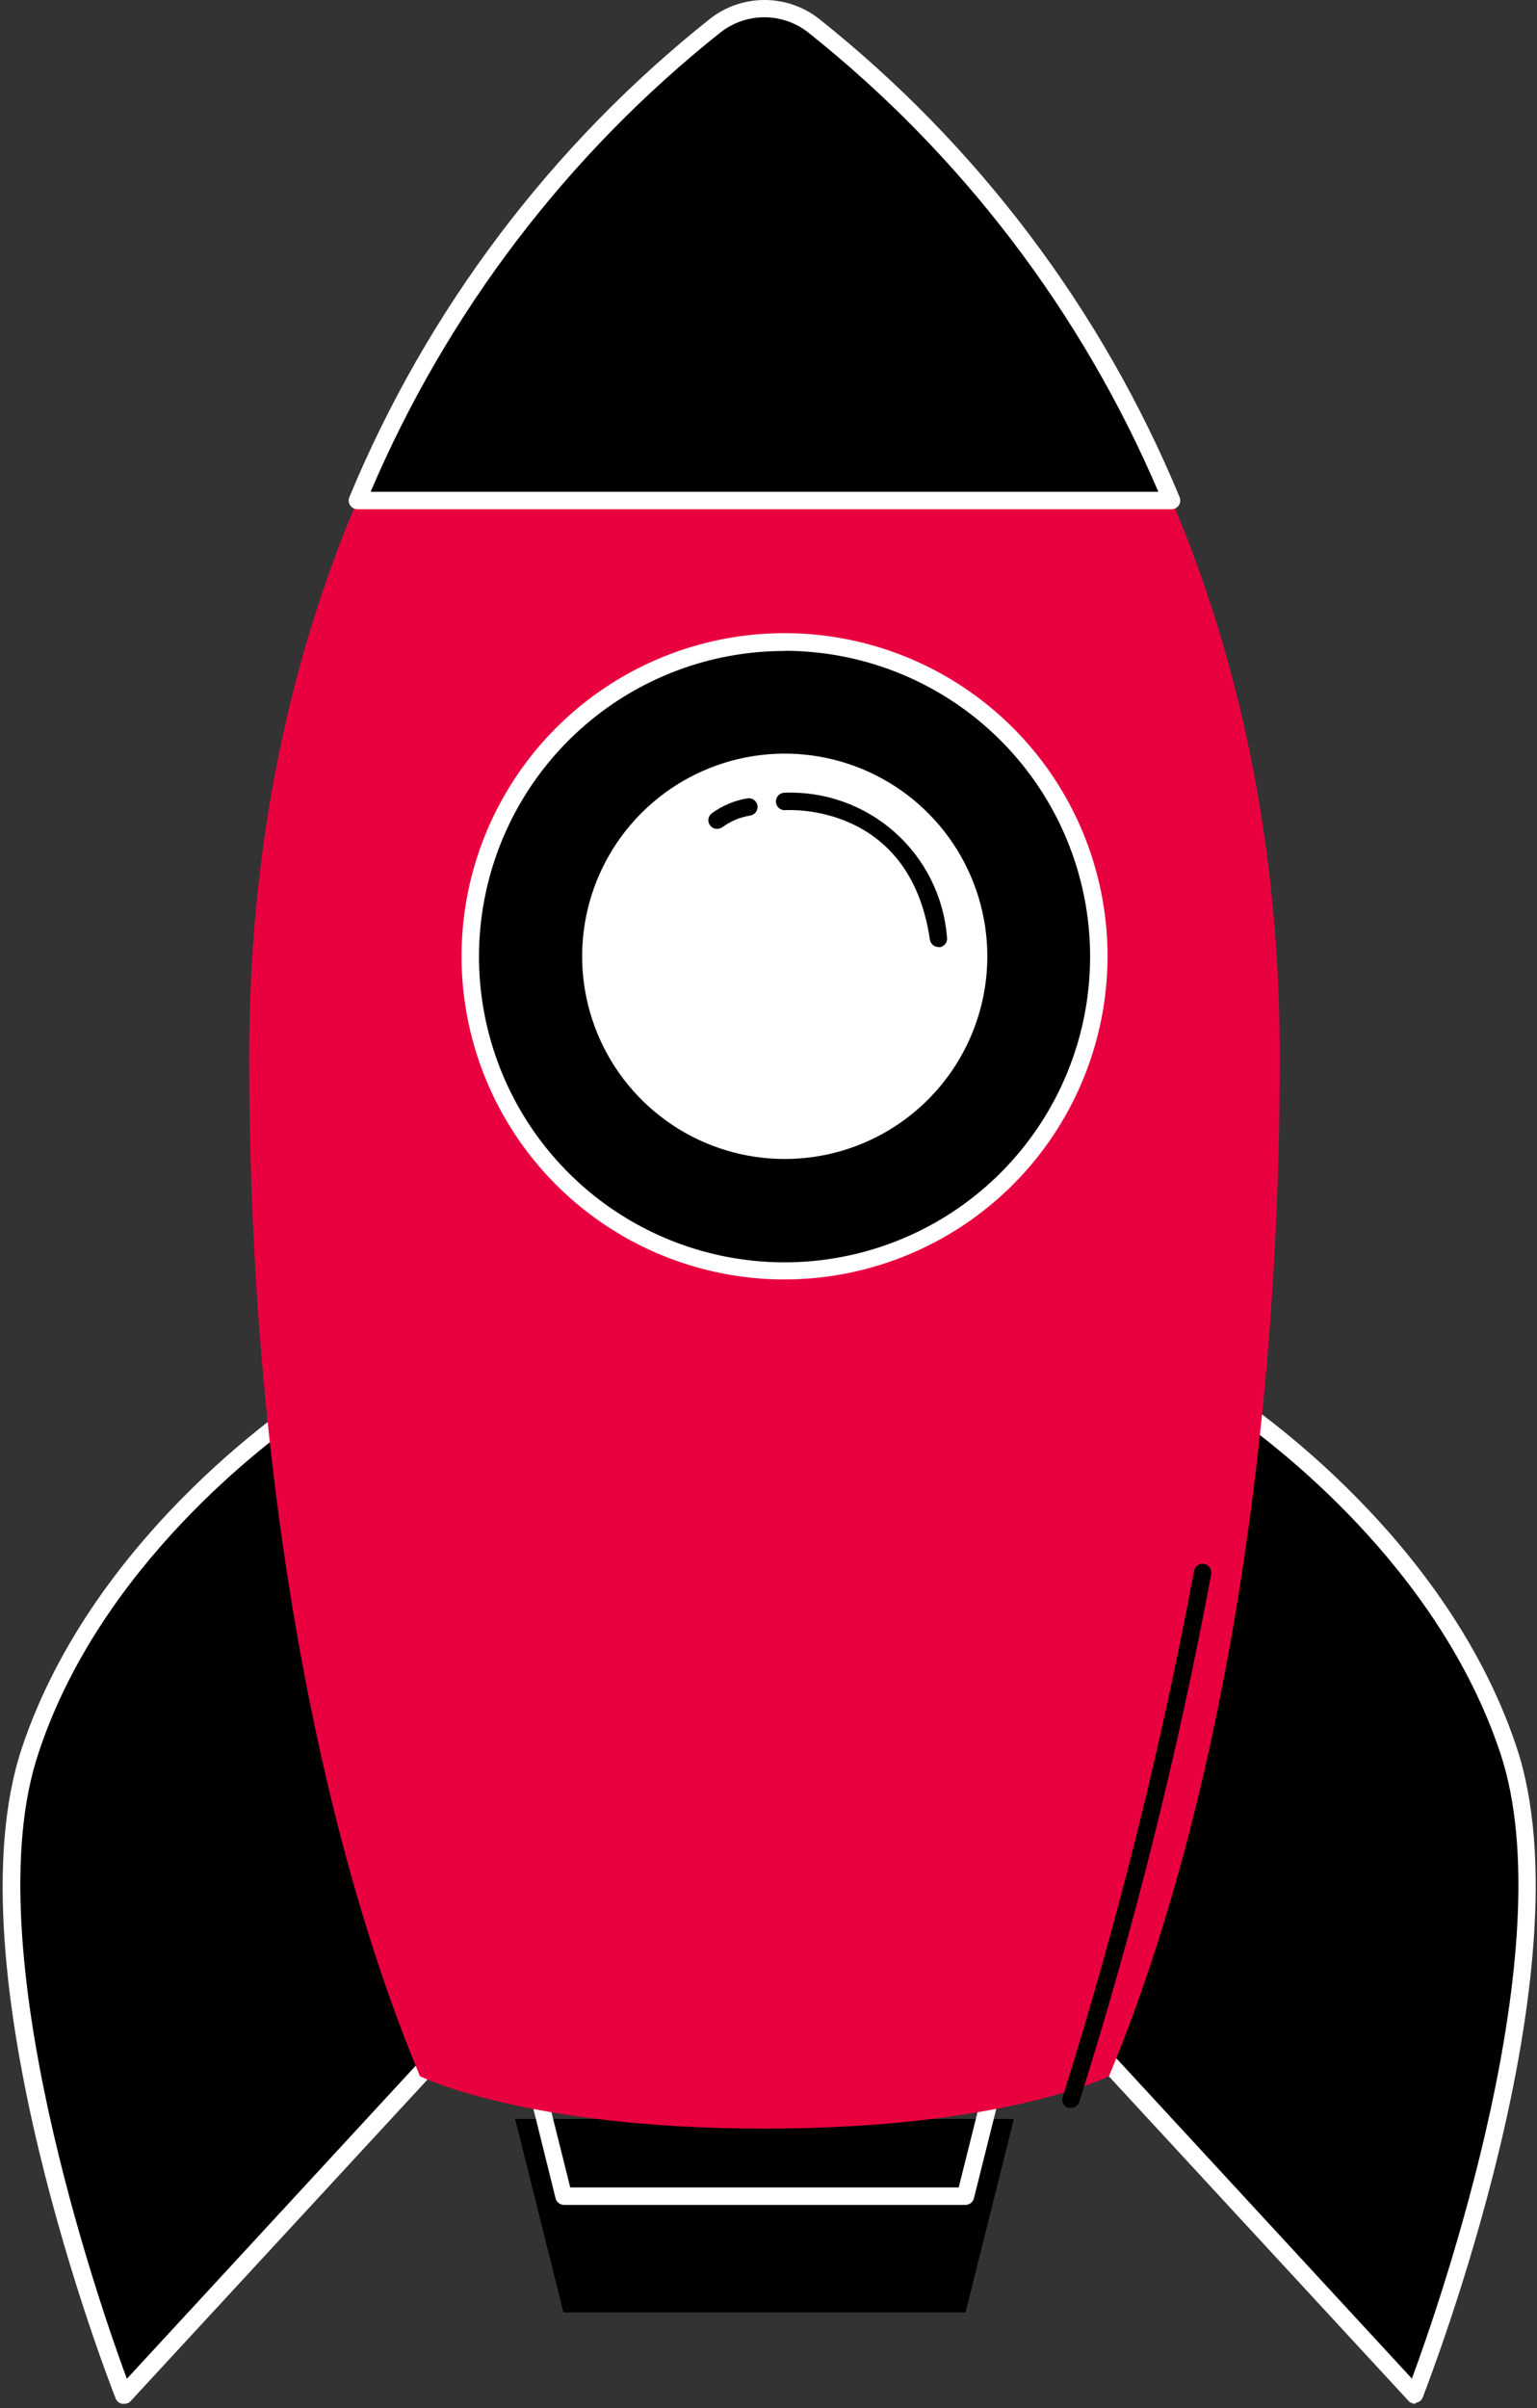
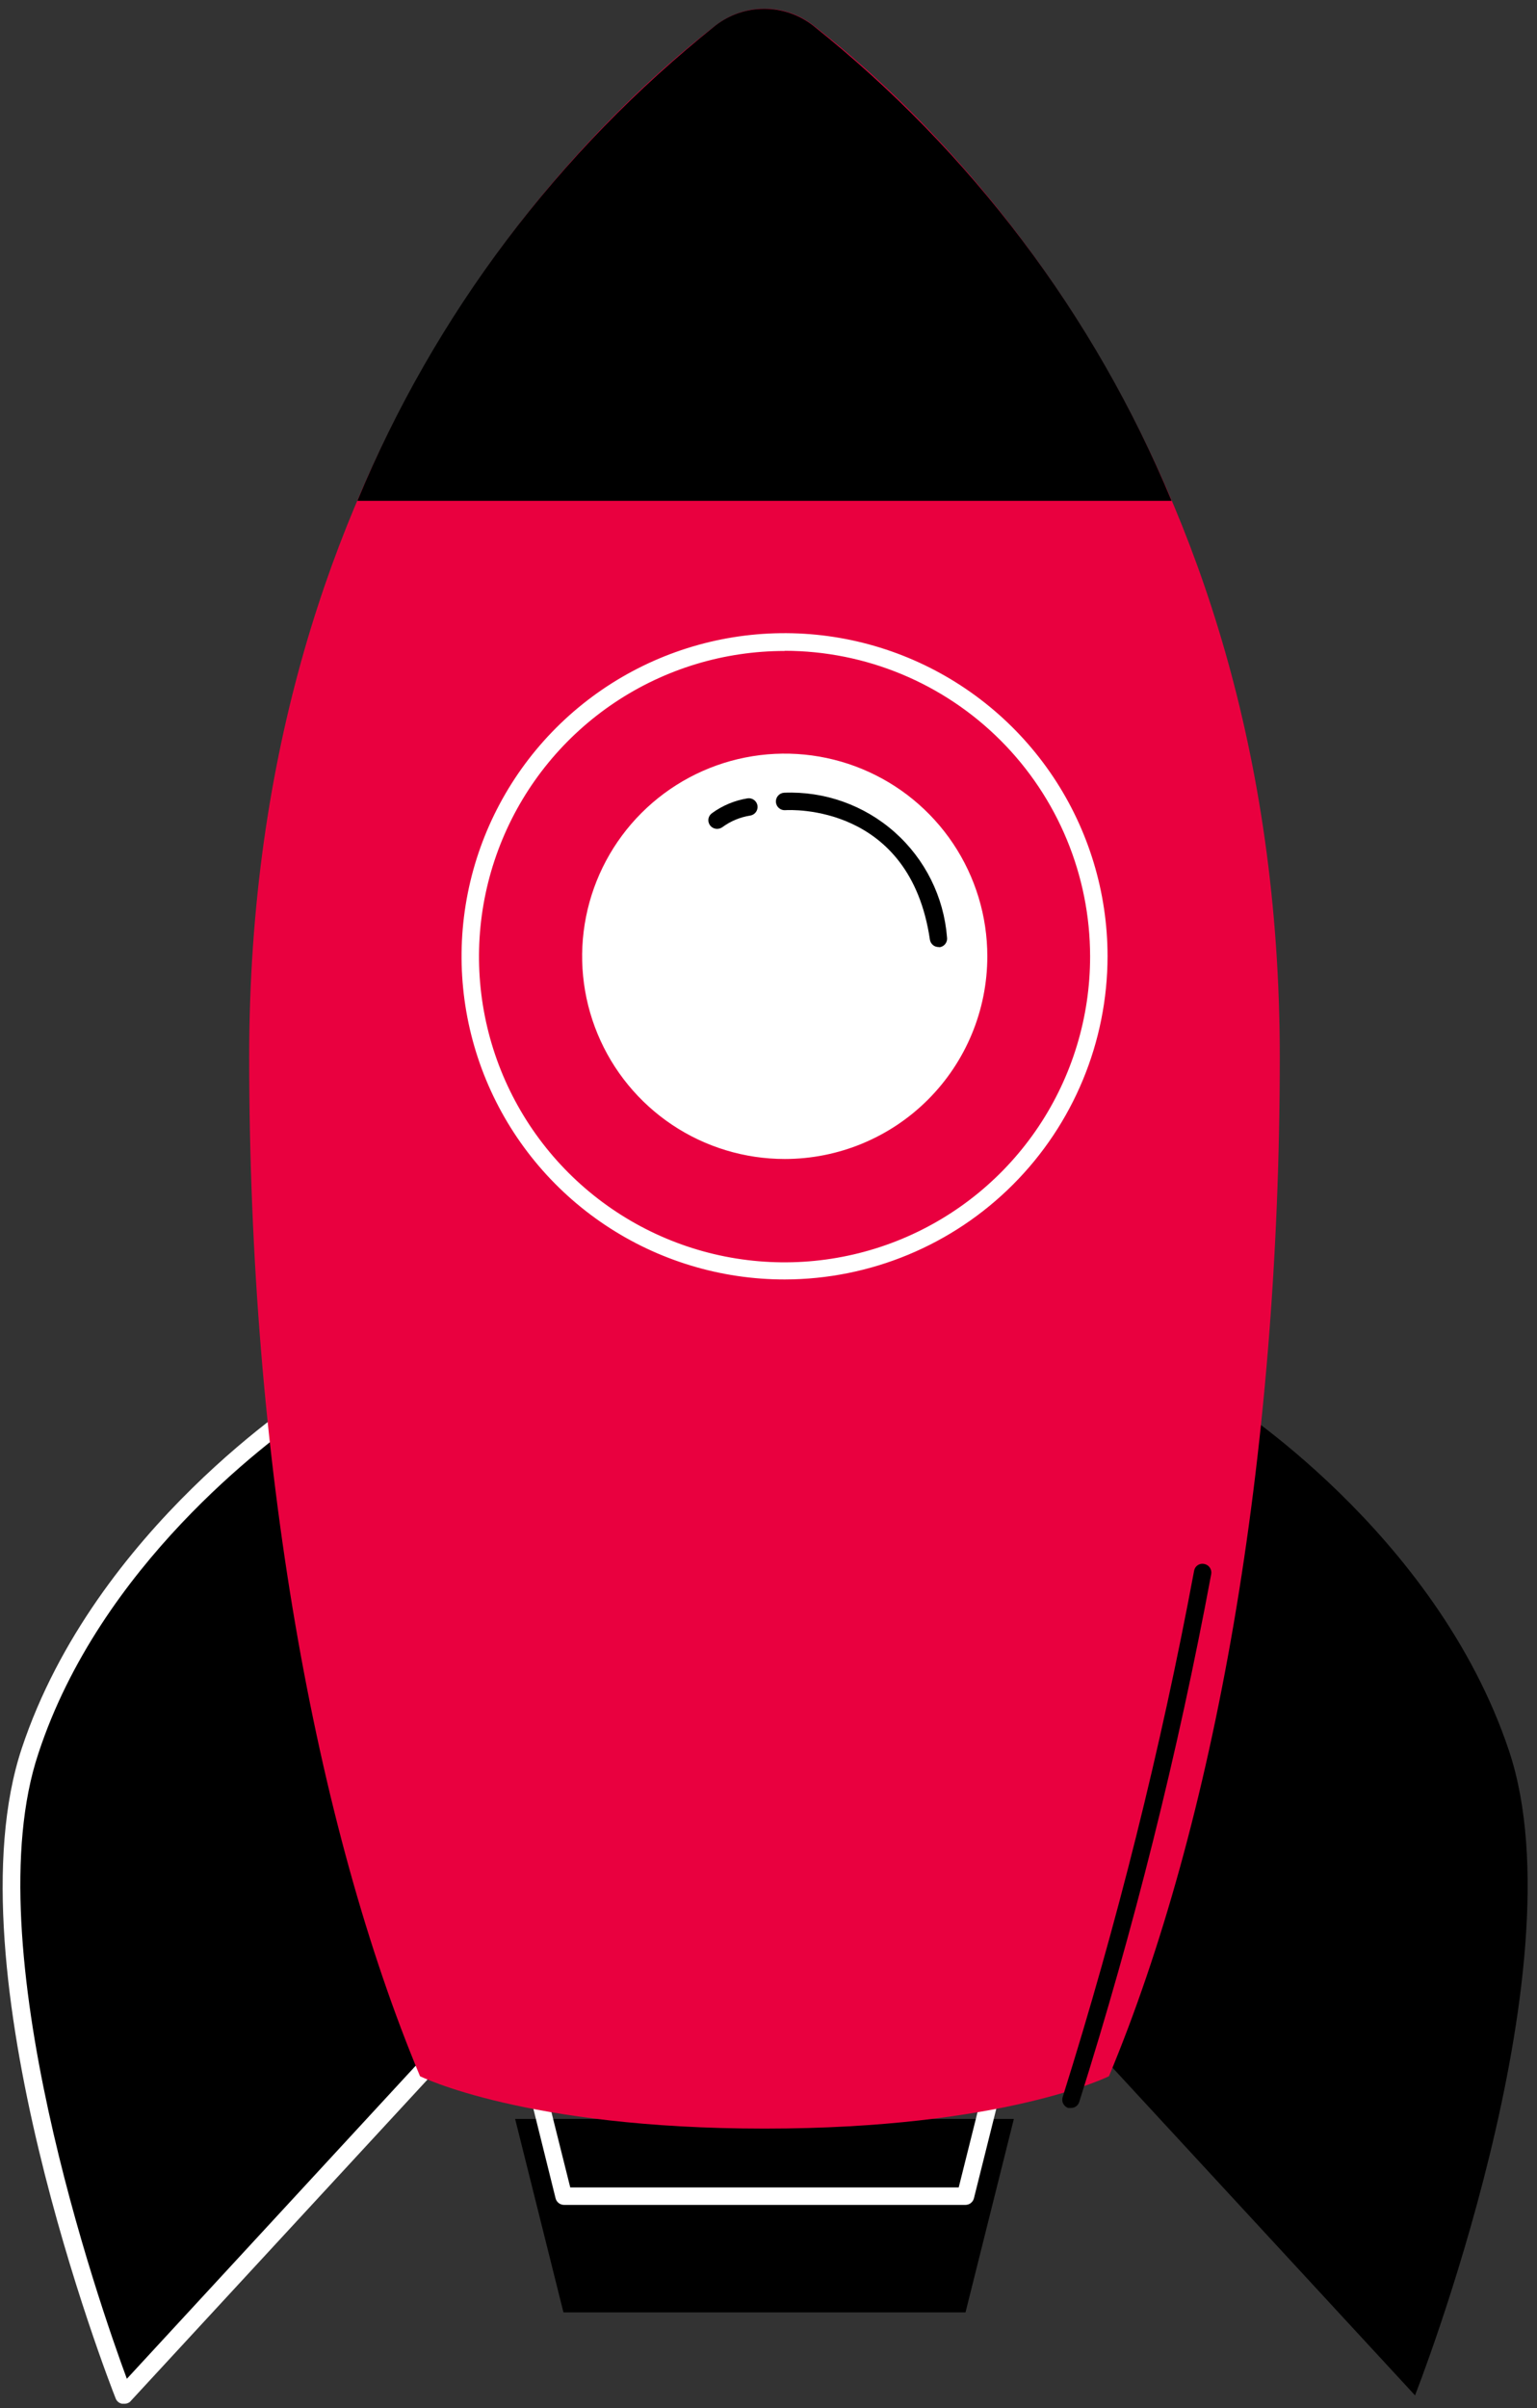
<svg xmlns="http://www.w3.org/2000/svg" width="106" height="166" viewBox="0 0 106 166" fill="none">
  <rect x="0" y="0" width="106" height="166" fill="#333333" stroke="none" />
  <path d="M66.587 159.405H38.859L35.526 146.07H69.921L66.587 159.405Z" fill="black" />
  <path d="M66.587 151.995H38.907C38.773 151.996 38.643 151.954 38.536 151.873C38.429 151.792 38.352 151.678 38.318 151.549L35.008 138.215C34.984 138.126 34.981 138.033 35 137.943C35.018 137.853 35.058 137.769 35.116 137.697C35.172 137.626 35.243 137.568 35.324 137.528C35.406 137.489 35.495 137.468 35.586 137.469H69.908C69.999 137.468 70.088 137.489 70.17 137.528C70.251 137.568 70.322 137.626 70.378 137.697C70.435 137.77 70.475 137.853 70.496 137.943C70.516 138.032 70.517 138.125 70.498 138.215L67.165 151.549C67.13 151.676 67.055 151.789 66.951 151.869C66.847 151.95 66.719 151.994 66.587 151.995ZM39.328 150.791H66.118L69.15 138.672H36.296L39.328 150.791Z" fill="white" />
  <path d="M21.638 96.48C21.638 96.48 7.1 105.566 2.046 120.705C-3.009 135.845 8.532 165.125 8.532 165.125L35.008 136.458L21.638 96.48Z" fill="black" />
  <path d="M8.532 165.703H8.424C8.325 165.686 8.231 165.645 8.153 165.581C8.075 165.518 8.015 165.435 7.979 165.342C7.497 164.138 -3.551 135.688 1.504 120.513C6.558 105.337 21.192 96.058 21.337 95.962C21.42 95.923 21.51 95.903 21.602 95.903C21.693 95.903 21.784 95.923 21.866 95.962C21.951 95.997 22.026 96.049 22.089 96.115C22.151 96.182 22.198 96.261 22.227 96.347L35.55 136.314C35.586 136.416 35.593 136.526 35.572 136.631C35.551 136.737 35.502 136.836 35.429 136.916L8.953 165.582C8.832 165.672 8.682 165.715 8.532 165.703V165.703ZM21.337 97.394C18.485 99.356 6.895 107.924 2.647 120.874C-1.782 134.112 6.883 158.939 8.749 163.982L34.298 136.302L21.337 97.394Z" fill="white" />
  <path d="M84.483 96.48C84.483 96.48 99.02 105.566 104.075 120.705C109.129 135.845 97.588 165.125 97.588 165.125L71.112 136.458L84.483 96.48Z" fill="black" />
-   <path d="M97.588 165.703C97.504 165.704 97.422 165.687 97.345 165.654C97.268 165.621 97.199 165.572 97.143 165.51L70.667 136.844C70.595 136.763 70.545 136.665 70.524 136.559C70.503 136.453 70.511 136.344 70.546 136.242L83.869 96.275C83.898 96.189 83.945 96.11 84.007 96.043C84.07 95.977 84.146 95.924 84.23 95.89C84.313 95.851 84.403 95.831 84.495 95.831C84.586 95.831 84.676 95.851 84.759 95.89C84.904 95.986 99.538 105.265 104.592 120.44C109.647 135.616 98.575 164.066 98.118 165.269C98.081 165.363 98.021 165.446 97.943 165.509C97.865 165.572 97.772 165.614 97.672 165.63L97.588 165.703ZM71.822 136.29L97.372 163.97C99.237 158.927 107.902 134.148 103.473 120.862C99.165 107.912 87.636 99.344 84.783 97.382L71.822 136.29Z" fill="white" />
  <path d="M76.48 143.125C83.7 125.819 88.261 100.751 88.261 72.867C88.261 30.59 64.938 8.578 56.081 1.743C55.12 0.999 53.939 0.596 52.723 0.596C51.508 0.596 50.327 0.999 49.366 1.743C40.508 8.578 17.185 30.626 17.185 72.867C17.185 100.751 21.734 125.819 28.967 143.125C28.967 143.125 36.188 146.736 52.723 146.736C69.259 146.736 76.48 143.125 76.48 143.125Z" fill="#E9003F" />
  <path d="M49.365 1.742C38.492 10.409 29.988 21.687 24.646 34.525H80.8C75.455 21.695 66.951 10.427 56.081 1.767C55.122 1.02 53.943 0.612 52.727 0.607C51.512 0.603 50.33 1.002 49.365 1.742V1.742Z" fill="black" />
-   <path d="M80.8 35.103H24.647C24.548 35.102 24.451 35.078 24.364 35.031C24.278 34.984 24.204 34.917 24.149 34.835C24.094 34.753 24.061 34.659 24.051 34.56C24.041 34.462 24.055 34.364 24.093 34.272C29.459 21.338 38.028 9.983 48.993 1.273L49.366 1.743L48.993 1.273C50.061 0.448 51.373 0 52.723 0C54.074 0 55.386 0.448 56.454 1.273C67.419 9.983 75.987 21.338 81.354 34.272C81.391 34.364 81.406 34.462 81.396 34.56C81.386 34.659 81.352 34.753 81.298 34.835C81.243 34.917 81.169 34.984 81.082 35.031C80.996 35.078 80.899 35.102 80.8 35.103V35.103ZM25.561 33.899H79.885C74.581 21.5 66.277 10.615 55.72 2.224C54.86 1.555 53.801 1.191 52.711 1.191C51.621 1.191 50.563 1.555 49.703 2.224V2.224C39.151 10.615 30.855 21.501 25.561 33.899V33.899Z" fill="white" />
-   <path d="M54.119 87.598C66.09 87.598 75.793 77.894 75.793 65.923C75.793 53.953 66.09 44.249 54.119 44.249C42.149 44.249 32.445 53.953 32.445 65.923C32.445 77.894 42.149 87.598 54.119 87.598Z" fill="black" />
  <path d="M54.119 88.2C49.713 88.202 45.405 86.897 41.74 84.451C38.075 82.005 35.218 78.527 33.53 74.457C31.843 70.386 31.4 65.907 32.258 61.585C33.116 57.263 35.237 53.293 38.352 50.176C41.466 47.06 45.436 44.937 49.757 44.076C54.078 43.216 58.558 43.656 62.629 45.342C66.7 47.028 70.18 49.883 72.628 53.546C75.077 57.21 76.383 61.517 76.383 65.924C76.377 71.827 74.03 77.488 69.856 81.664C65.683 85.84 60.023 88.19 54.119 88.2V88.2ZM54.119 44.875C49.951 44.873 45.875 46.107 42.408 48.421C38.94 50.736 36.237 54.027 34.641 57.878C33.045 61.729 32.626 65.967 33.439 70.056C34.252 74.144 36.259 77.9 39.207 80.848C42.155 83.796 45.91 85.803 49.999 86.616C54.088 87.428 58.326 87.01 62.177 85.414C66.028 83.817 69.319 81.115 71.634 77.647C73.948 74.18 75.182 70.104 75.18 65.936C75.177 60.35 72.957 54.994 69.009 51.043C65.06 47.092 59.705 44.869 54.119 44.863V44.875Z" fill="white" />
  <path d="M54.119 79.294C61.504 79.294 67.49 73.308 67.49 65.923C67.49 58.539 61.504 52.553 54.119 52.553C46.735 52.553 40.749 58.539 40.749 65.923C40.749 73.308 46.735 79.294 54.119 79.294Z" fill="white" />
  <path d="M54.119 79.895C51.356 79.895 48.654 79.076 46.357 77.541C44.059 76.005 42.268 73.823 41.211 71.27C40.153 68.717 39.876 65.908 40.416 63.197C40.955 60.487 42.285 57.998 44.239 56.044C46.193 54.09 48.683 52.759 51.393 52.22C54.104 51.681 56.913 51.957 59.466 53.015C62.019 54.072 64.201 55.863 65.737 58.161C67.272 60.459 68.091 63.16 68.091 65.923C68.091 69.629 66.619 73.183 63.999 75.803C61.379 78.424 57.825 79.895 54.119 79.895V79.895ZM54.119 53.155C51.594 53.155 49.125 53.904 47.025 55.307C44.925 56.71 43.289 58.704 42.322 61.037C41.356 63.37 41.103 65.938 41.596 68.414C42.089 70.891 43.305 73.166 45.09 74.952C46.876 76.738 49.151 77.954 51.628 78.447C54.105 78.939 56.672 78.686 59.005 77.72C61.339 76.754 63.333 75.117 64.736 73.017C66.139 70.918 66.888 68.449 66.888 65.923C66.885 62.538 65.538 59.292 63.145 56.898C60.751 54.504 57.505 53.158 54.119 53.155Z" fill="white" />
  <path d="M64.722 65.285C64.58 65.284 64.442 65.233 64.334 65.141C64.227 65.048 64.155 64.92 64.132 64.78C62.76 55.405 54.504 55.826 54.155 55.85C54.076 55.856 53.997 55.846 53.922 55.821C53.847 55.795 53.777 55.756 53.718 55.704C53.658 55.652 53.609 55.589 53.573 55.518C53.538 55.447 53.517 55.37 53.511 55.291C53.506 55.212 53.516 55.132 53.541 55.057C53.566 54.982 53.606 54.913 53.658 54.853C53.71 54.793 53.773 54.744 53.844 54.709C53.915 54.673 53.992 54.652 54.071 54.647C56.87 54.532 59.603 55.506 61.699 57.364C63.795 59.222 65.09 61.819 65.311 64.611C65.323 64.69 65.32 64.769 65.301 64.846C65.282 64.923 65.248 64.996 65.201 65.059C65.154 65.123 65.095 65.177 65.027 65.218C64.959 65.259 64.884 65.286 64.806 65.297L64.722 65.285Z" fill="black" />
  <path d="M49.45 57.138C49.359 57.137 49.271 57.116 49.19 57.077C49.108 57.037 49.037 56.98 48.98 56.91C48.931 56.848 48.894 56.777 48.873 56.7C48.851 56.624 48.845 56.544 48.855 56.465C48.865 56.387 48.891 56.311 48.931 56.243C48.971 56.174 49.025 56.115 49.089 56.067C49.821 55.529 50.671 55.175 51.568 55.032C51.726 55.012 51.885 55.055 52.012 55.152C52.138 55.249 52.221 55.392 52.242 55.55C52.262 55.708 52.219 55.867 52.122 55.994C52.025 56.12 51.882 56.203 51.724 56.224C51.036 56.334 50.384 56.606 49.823 57.018C49.715 57.097 49.584 57.139 49.45 57.138V57.138Z" fill="black" />
  <path d="M73.856 145.312H73.663C73.514 145.26 73.391 145.151 73.321 145.009C73.251 144.868 73.24 144.704 73.29 144.554C77.033 132.655 80.059 120.542 82.352 108.282C82.365 108.204 82.394 108.13 82.436 108.063C82.479 107.997 82.535 107.94 82.6 107.896C82.665 107.852 82.739 107.822 82.817 107.808C82.894 107.793 82.974 107.795 83.05 107.812C83.207 107.841 83.345 107.931 83.435 108.062C83.525 108.193 83.56 108.354 83.532 108.51C81.238 120.823 78.196 132.984 74.421 144.927C74.379 145.042 74.302 145.141 74.2 145.21C74.099 145.279 73.978 145.315 73.856 145.312Z" fill="black" />
</svg>